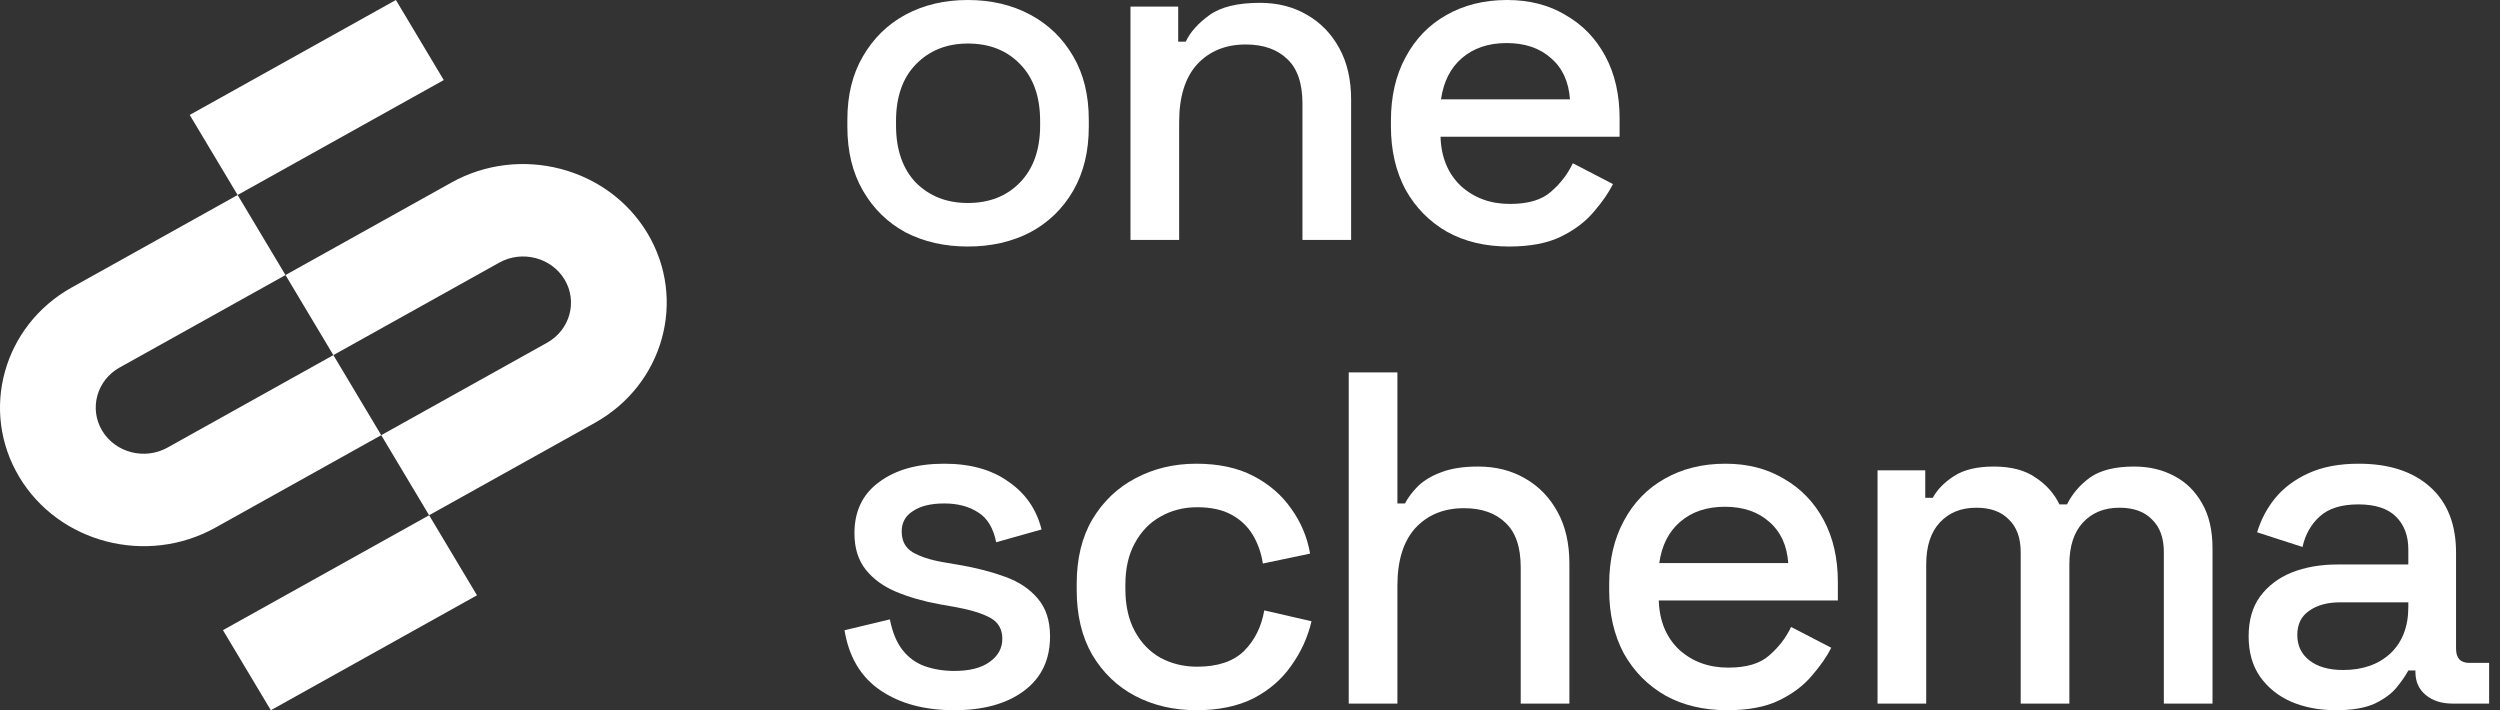
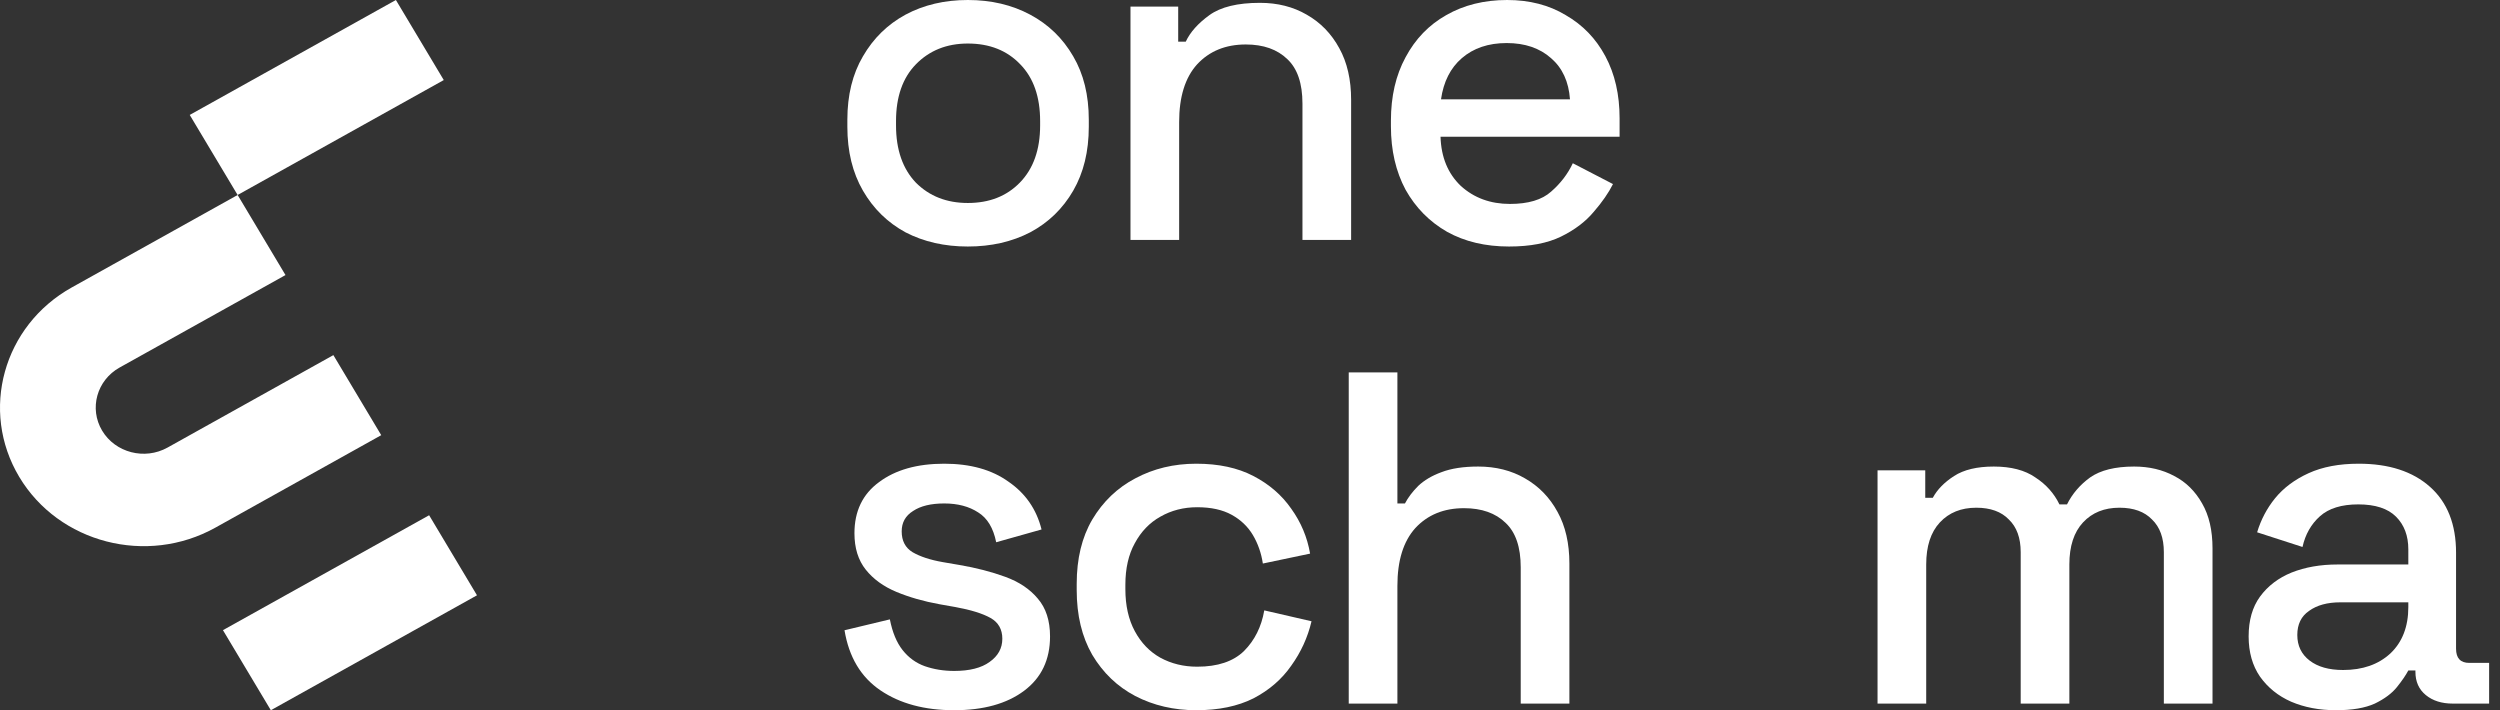
<svg xmlns="http://www.w3.org/2000/svg" width="176" height="50" viewBox="0 0 176 50" fill="none">
  <rect x="0" y="0" width="176" height="50" fill="#333333" stroke="none" />
  <path d="M26.839 30.636L15.164 37.145C10.336 39.836 4.14 38.234 1.353 33.572C-1.435 28.91 0.225 22.927 5.053 20.236L16.729 13.727L20.099 19.364L8.424 25.872C6.814 26.769 6.261 28.763 7.19 30.317C8.119 31.871 10.184 32.406 11.794 31.509L23.469 25L26.839 30.636Z" fill="white" />
-   <path d="M41.884 29.764L30.209 36.272L26.839 30.636L38.514 24.128C40.123 23.231 40.677 21.236 39.748 19.682C38.818 18.128 36.753 17.594 35.144 18.491L23.469 25L20.099 19.363L31.774 12.855C36.602 10.163 42.797 11.766 45.585 16.428C48.373 21.09 46.713 27.073 41.884 29.764Z" fill="white" />
  <path d="M31.241 5.636L16.728 13.727L13.357 8.091L27.871 0L31.241 5.636Z" fill="white" />
  <path d="M33.58 41.909L19.067 50L15.696 44.363L30.21 36.273L33.58 41.909Z" fill="white" />
  <path d="M68.136 17.355C66.495 17.355 65.032 17.022 63.746 16.355C62.482 15.667 61.484 14.69 60.752 13.424C60.02 12.158 59.654 10.659 59.654 8.927V8.428C59.654 6.695 60.02 5.207 60.752 3.964C61.484 2.698 62.482 1.721 63.746 1.033C65.032 0.344 66.495 0 68.136 0C69.777 0 71.241 0.344 72.527 1.033C73.813 1.721 74.822 2.698 75.554 3.964C76.285 5.207 76.651 6.695 76.651 8.428V8.927C76.651 10.659 76.285 12.158 75.554 13.424C74.822 14.69 73.813 15.667 72.527 16.355C71.241 17.022 69.777 17.355 68.136 17.355ZM68.136 14.29C69.644 14.29 70.864 13.813 71.795 12.858C72.749 11.881 73.225 10.537 73.225 8.827V8.527C73.225 6.817 72.76 5.485 71.828 4.53C70.897 3.553 69.666 3.065 68.136 3.065C66.65 3.065 65.431 3.553 64.477 4.53C63.546 5.485 63.08 6.817 63.08 8.527V8.827C63.08 10.537 63.546 11.881 64.477 12.858C65.431 13.813 66.65 14.29 68.136 14.29Z" fill="white" />
  <path d="M79.586 16.889V0.467H82.945V2.932H83.478C83.788 2.265 84.343 1.644 85.141 1.066C85.939 0.489 87.126 0.2 88.7 0.2C89.942 0.2 91.039 0.478 91.993 1.033C92.969 1.588 93.734 2.376 94.288 3.398C94.842 4.397 95.119 5.608 95.119 7.029V16.889H91.693V7.295C91.693 5.874 91.339 4.83 90.629 4.164C89.919 3.476 88.944 3.131 87.702 3.131C86.283 3.131 85.141 3.598 84.276 4.531C83.433 5.463 83.012 6.818 83.012 8.594V16.889H79.586Z" fill="white" />
  <path d="M106.236 17.355C104.573 17.355 103.121 17.011 101.879 16.322C100.637 15.611 99.662 14.623 98.952 13.357C98.264 12.069 97.921 10.582 97.921 8.894V8.494C97.921 6.784 98.264 5.296 98.952 4.031C99.639 2.743 100.593 1.754 101.813 1.066C103.054 0.355 104.485 0 106.103 0C107.678 0 109.052 0.355 110.228 1.066C111.425 1.754 112.357 2.72 113.021 3.964C113.687 5.207 114.019 6.662 114.019 8.328V9.627H101.413C101.458 11.07 101.935 12.225 102.844 13.091C103.775 13.935 104.928 14.357 106.303 14.357C107.589 14.357 108.554 14.068 109.197 13.491C109.862 12.913 110.372 12.247 110.726 11.492L113.554 12.958C113.243 13.579 112.789 14.235 112.191 14.923C111.614 15.611 110.849 16.189 109.896 16.655C108.942 17.122 107.722 17.355 106.236 17.355ZM101.447 6.995H110.527C110.438 5.752 109.995 4.786 109.197 4.097C108.398 3.387 107.356 3.031 106.07 3.031C104.784 3.031 103.731 3.387 102.91 4.097C102.112 4.786 101.624 5.752 101.447 6.995Z" fill="white" />
  <path d="M67.171 49.999C65.087 49.999 63.357 49.533 61.982 48.6C60.607 47.667 59.764 46.257 59.454 44.37L62.647 43.604C62.825 44.514 63.124 45.236 63.545 45.769C63.967 46.302 64.488 46.679 65.109 46.901C65.752 47.123 66.439 47.234 67.171 47.234C68.257 47.234 69.089 47.023 69.666 46.602C70.264 46.18 70.564 45.636 70.564 44.969C70.564 44.303 70.286 43.815 69.732 43.504C69.178 43.193 68.357 42.938 67.271 42.738L66.14 42.538C65.031 42.338 64.022 42.049 63.113 41.672C62.204 41.294 61.483 40.772 60.951 40.106C60.419 39.44 60.153 38.585 60.153 37.541C60.153 35.987 60.729 34.788 61.882 33.944C63.035 33.078 64.565 32.645 66.472 32.645C68.313 32.645 69.821 33.066 70.996 33.91C72.194 34.732 72.97 35.853 73.325 37.275L70.131 38.174C69.932 37.175 69.51 36.475 68.867 36.076C68.224 35.654 67.426 35.443 66.472 35.443C65.541 35.443 64.809 35.62 64.277 35.976C63.745 36.309 63.479 36.786 63.479 37.408C63.479 38.074 63.734 38.563 64.244 38.874C64.776 39.184 65.486 39.418 66.373 39.573L67.537 39.773C68.712 39.973 69.788 40.25 70.763 40.606C71.739 40.961 72.504 41.472 73.058 42.138C73.635 42.804 73.923 43.693 73.923 44.803C73.923 46.446 73.313 47.723 72.094 48.633C70.874 49.544 69.233 49.999 67.171 49.999Z" fill="white" />
  <path d="M84.215 49.999C82.641 49.999 81.21 49.666 79.924 49C78.66 48.334 77.651 47.368 76.897 46.102C76.166 44.836 75.8 43.315 75.8 41.538V41.105C75.8 39.329 76.166 37.819 76.897 36.575C77.651 35.309 78.66 34.343 79.924 33.677C81.21 32.989 82.641 32.645 84.215 32.645C85.79 32.645 87.131 32.933 88.24 33.511C89.349 34.088 90.236 34.854 90.901 35.809C91.588 36.764 92.032 37.819 92.231 38.974L88.905 39.673C88.794 38.94 88.561 38.274 88.207 37.674C87.852 37.075 87.353 36.597 86.71 36.242C86.067 35.887 85.257 35.709 84.282 35.709C83.328 35.709 82.463 35.931 81.687 36.375C80.933 36.797 80.335 37.419 79.891 38.241C79.448 39.04 79.226 40.017 79.226 41.172V41.472C79.226 42.627 79.448 43.615 79.891 44.436C80.335 45.258 80.933 45.88 81.687 46.302C82.463 46.724 83.328 46.935 84.282 46.935C85.723 46.935 86.821 46.568 87.575 45.835C88.329 45.08 88.805 44.126 89.005 42.971L92.331 43.737C92.065 44.869 91.588 45.913 90.901 46.868C90.236 47.823 89.349 48.589 88.24 49.166C87.131 49.722 85.79 49.999 84.215 49.999Z" fill="white" />
  <path d="M94.951 49.533V26.216H98.377V35.443H98.909C99.131 35.021 99.442 34.61 99.841 34.21C100.262 33.811 100.805 33.489 101.471 33.244C102.158 32.978 103.023 32.845 104.065 32.845C105.307 32.845 106.404 33.122 107.358 33.677C108.333 34.233 109.099 35.021 109.653 36.042C110.207 37.042 110.485 38.252 110.485 39.673V49.533H107.059V39.94C107.059 38.518 106.704 37.475 105.994 36.809C105.285 36.12 104.309 35.776 103.067 35.776C101.648 35.776 100.506 36.242 99.641 37.175C98.799 38.108 98.377 39.462 98.377 41.239V49.533H94.951Z" fill="white" />
-   <path d="M121.602 49.999C119.938 49.999 118.486 49.655 117.245 48.967C116.002 48.256 115.027 47.268 114.317 46.002C113.63 44.714 113.286 43.226 113.286 41.538V41.139C113.286 39.429 113.63 37.941 114.317 36.675C115.004 35.387 115.958 34.399 117.178 33.71C118.419 33 119.849 32.645 121.469 32.645C123.044 32.645 124.418 33 125.594 33.71C126.791 34.399 127.721 35.365 128.387 36.608C129.053 37.852 129.385 39.307 129.385 40.972V42.271H116.778C116.823 43.715 117.299 44.869 118.209 45.735C119.141 46.579 120.293 47.001 121.668 47.001C122.955 47.001 123.919 46.713 124.561 46.135C125.227 45.558 125.737 44.892 126.092 44.137L128.92 45.602C128.609 46.224 128.154 46.879 127.555 47.568C126.979 48.256 126.214 48.833 125.26 49.3C124.307 49.766 123.088 49.999 121.602 49.999ZM116.812 39.64H125.893C125.804 38.396 125.36 37.43 124.561 36.742C123.764 36.031 122.721 35.676 121.436 35.676C120.149 35.676 119.096 36.031 118.276 36.742C117.477 37.43 116.989 38.396 116.812 39.64Z" fill="white" />
  <path d="M132.179 49.533V33.111H135.538V35.043H136.07C136.381 34.466 136.879 33.955 137.568 33.511C138.255 33.067 139.186 32.845 140.361 32.845C141.581 32.845 142.556 33.1 143.288 33.611C144.042 34.099 144.608 34.732 144.984 35.51H145.517C145.894 34.755 146.438 34.122 147.146 33.611C147.878 33.1 148.91 32.845 150.24 32.845C151.304 32.845 152.246 33.067 153.067 33.511C153.887 33.933 154.542 34.577 155.03 35.443C155.518 36.287 155.761 37.342 155.761 38.608V49.533H152.335V38.874C152.335 37.875 152.059 37.108 151.505 36.575C150.972 36.02 150.207 35.743 149.209 35.743C148.144 35.743 147.291 36.087 146.648 36.775C146.005 37.464 145.683 38.452 145.683 39.74V49.533H142.257V38.874C142.257 37.875 141.98 37.108 141.425 36.575C140.894 36.02 140.128 35.743 139.13 35.743C138.066 35.743 137.213 36.087 136.57 36.775C135.926 37.464 135.605 38.452 135.605 39.74V49.533H132.179Z" fill="white" />
  <path d="M164.457 49.999C163.282 49.999 162.228 49.799 161.297 49.4C160.388 49 159.657 48.411 159.103 47.634C158.57 46.857 158.304 45.913 158.304 44.803C158.304 43.67 158.57 42.738 159.103 42.005C159.657 41.25 160.4 40.683 161.33 40.306C162.284 39.928 163.359 39.74 164.558 39.74H169.546V38.674C169.546 37.719 169.258 36.953 168.681 36.375C168.105 35.798 167.218 35.509 166.021 35.509C164.845 35.509 163.948 35.787 163.326 36.342C162.705 36.897 162.295 37.619 162.096 38.507L158.902 37.474C159.169 36.586 159.59 35.787 160.166 35.076C160.765 34.343 161.552 33.755 162.529 33.311C163.504 32.867 164.679 32.645 166.054 32.645C168.183 32.645 169.857 33.189 171.076 34.277C172.296 35.365 172.906 36.908 172.906 38.907V45.669C172.906 46.335 173.217 46.668 173.837 46.668H175.234V49.533H172.673C171.897 49.533 171.265 49.333 170.777 48.933C170.289 48.533 170.046 47.989 170.046 47.301V47.201H169.546C169.369 47.534 169.103 47.923 168.748 48.367C168.393 48.811 167.872 49.2 167.185 49.533C166.498 49.844 165.588 49.999 164.457 49.999ZM164.956 47.168C166.331 47.168 167.44 46.779 168.283 46.002C169.125 45.203 169.546 44.114 169.546 42.738V42.404H164.757C163.847 42.404 163.116 42.604 162.562 43.004C162.008 43.382 161.73 43.948 161.73 44.703C161.73 45.458 162.018 46.057 162.595 46.502C163.172 46.946 163.958 47.168 164.956 47.168Z" fill="white" />
</svg>